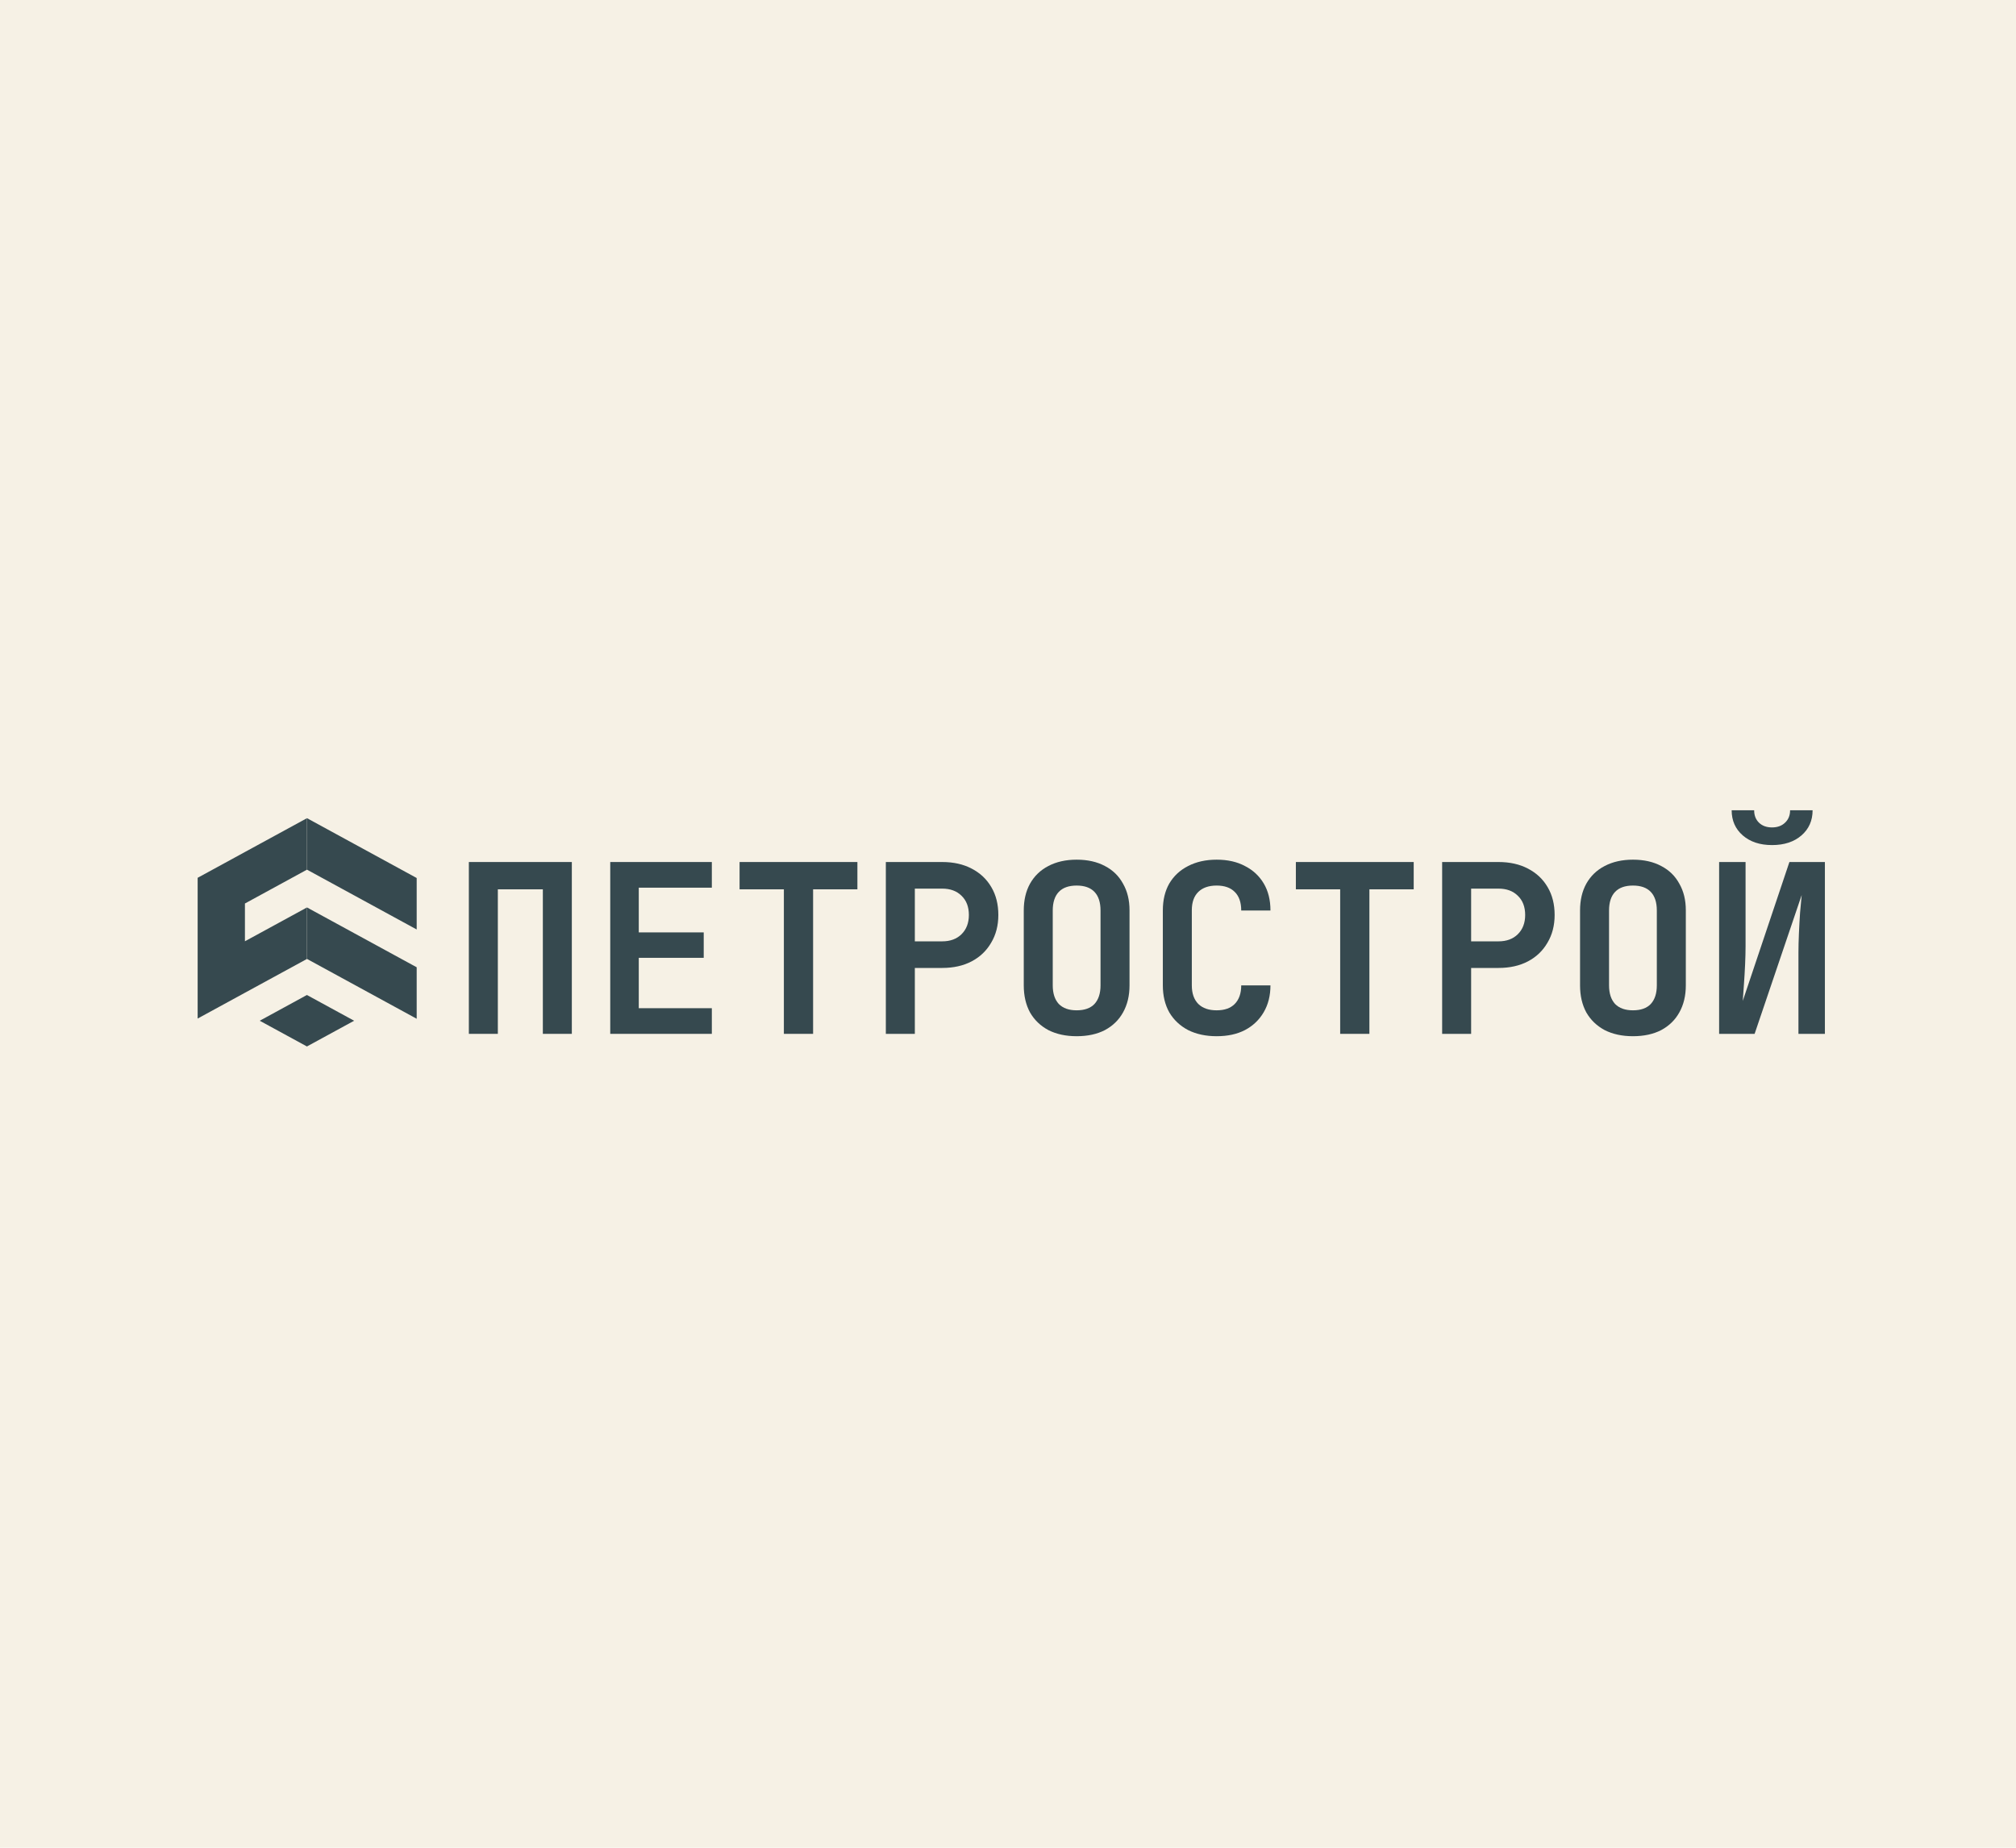
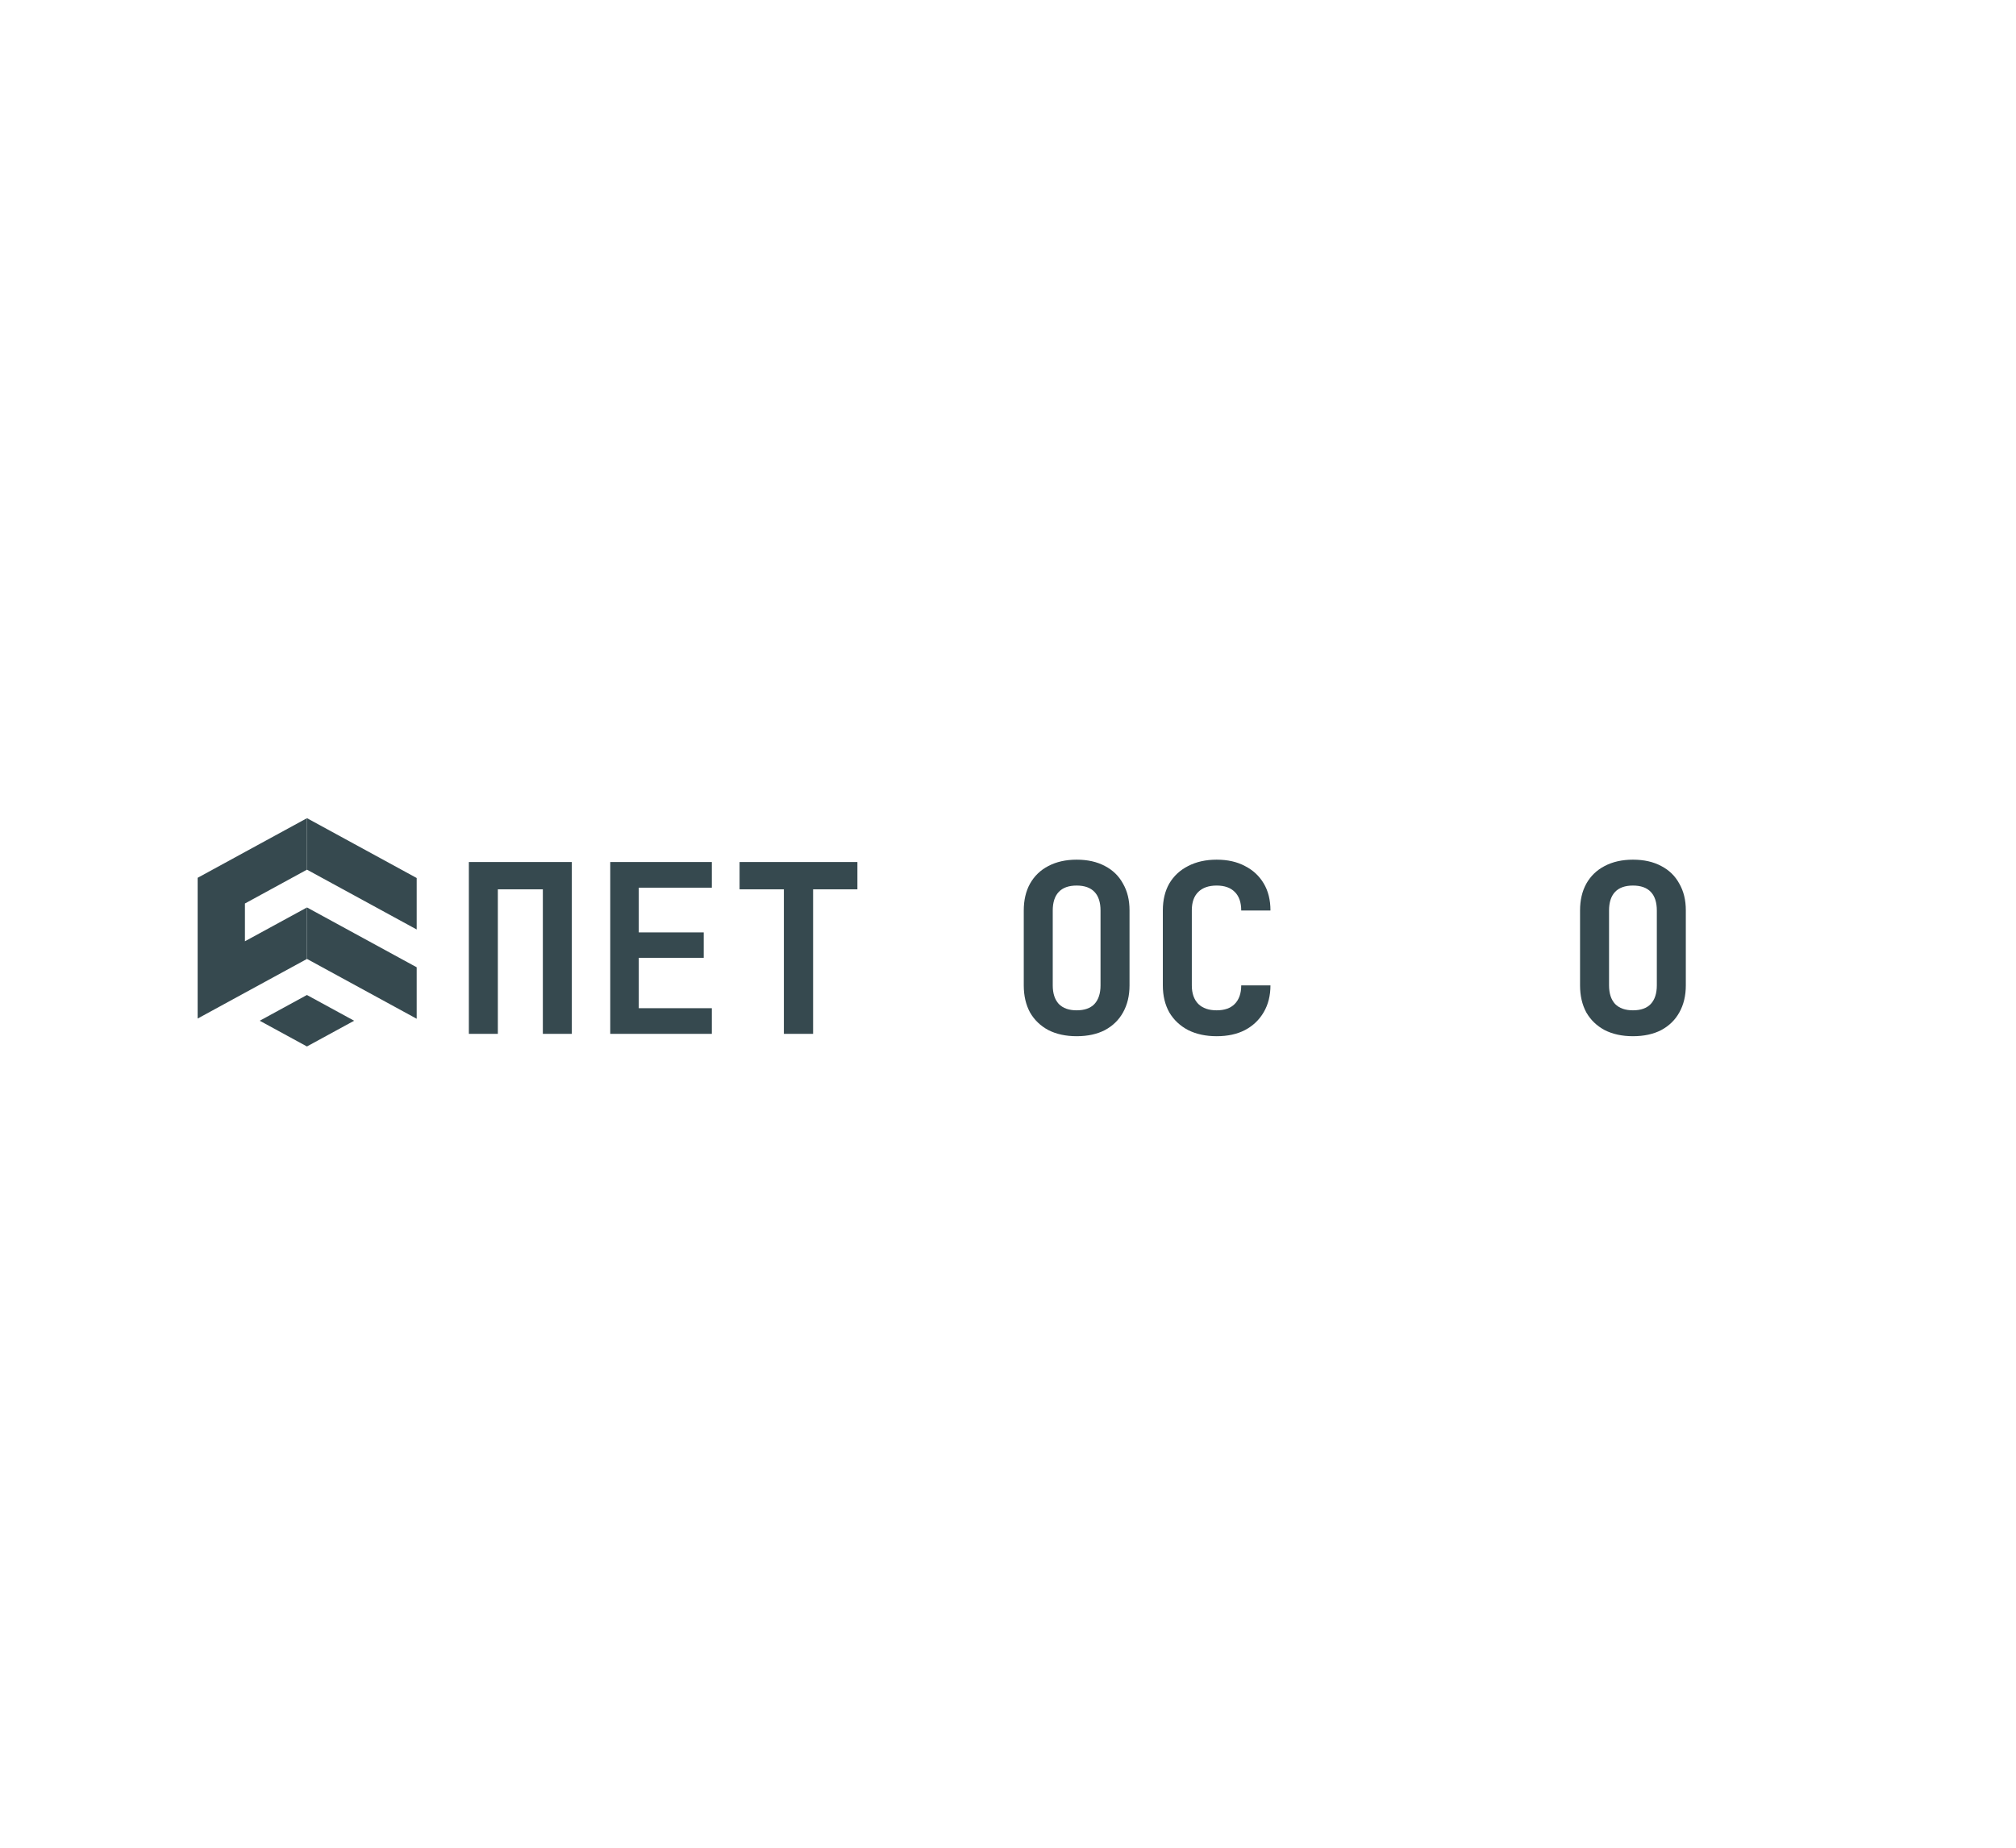
<svg xmlns="http://www.w3.org/2000/svg" width="204" height="187" viewBox="0 0 204 187" fill="none">
-   <rect width="204" height="187" fill="#F6F1E5" />
  <path d="M42.165 88.859V94.069L39.346 92.532L34.568 89.926L31.063 88.014L31.059 88.012V82.807L31.063 82.803L35.841 85.409L39.346 87.321L42.165 88.859Z" fill="#36494F" />
  <path d="M31.058 82.807V88.016L27.558 89.926L24.785 91.439V95.261L26.285 94.444L31.058 91.841V97.052L24.785 100.472L20 103.082V88.838L22.782 87.321L24.785 86.227L26.285 85.409L31.058 82.807Z" fill="#36494F" />
  <path d="M42.165 97.893V103.104L31.063 97.048L31.059 97.046V91.841L31.063 91.838L35.841 94.444L42.165 97.893Z" fill="#36494F" />
  <path d="M35.834 103.304L31.058 105.908L31.052 105.904L26.282 103.304L31.052 100.701L31.058 100.699L35.834 103.304Z" fill="#36494F" />
  <path d="M47.444 104.631V87.241H57.864V104.631H54.931V90.004H50.377V104.631H47.444Z" fill="#36494F" />
  <path d="M61.751 104.631V87.241H72.031V89.838H64.638V94.364H71.21V96.937H64.638V102.035H72.031V104.631H61.751Z" fill="#36494F" />
  <path d="M79.321 104.631V90.004H74.838V87.241H86.761V90.004H82.278V104.631H79.321Z" fill="#36494F" />
-   <path d="M89.639 104.631V87.241H95.342C96.484 87.241 97.478 87.463 98.323 87.908C99.183 88.353 99.849 88.98 100.318 89.79C100.787 90.584 101.022 91.521 101.022 92.601C101.022 93.665 100.779 94.602 100.294 95.412C99.825 96.222 99.168 96.849 98.323 97.294C97.478 97.739 96.484 97.961 95.342 97.961H92.573V104.631H89.639ZM92.573 95.269H95.342C96.156 95.269 96.805 95.031 97.29 94.555C97.791 94.062 98.041 93.411 98.041 92.601C98.041 91.775 97.791 91.124 97.29 90.648C96.805 90.171 96.156 89.933 95.342 89.933H92.573V95.269Z" fill="#36494F" />
  <path d="M108.946 104.87C107.851 104.87 106.896 104.663 106.082 104.25C105.284 103.821 104.666 103.226 104.228 102.464C103.806 101.685 103.595 100.772 103.595 99.724V92.148C103.595 91.1 103.806 90.195 104.228 89.433C104.666 88.654 105.284 88.059 106.082 87.646C106.896 87.217 107.851 87.003 108.946 87.003C110.057 87.003 111.011 87.217 111.809 87.646C112.607 88.059 113.217 88.654 113.64 89.433C114.078 90.195 114.297 91.092 114.297 92.125V99.724C114.297 100.772 114.078 101.685 113.64 102.464C113.217 103.226 112.607 103.821 111.809 104.25C111.011 104.663 110.057 104.87 108.946 104.87ZM108.946 102.249C109.744 102.249 110.346 102.035 110.753 101.606C111.16 101.161 111.363 100.534 111.363 99.724V92.148C111.363 91.323 111.16 90.695 110.753 90.266C110.346 89.838 109.744 89.623 108.946 89.623C108.148 89.623 107.545 89.838 107.139 90.266C106.732 90.695 106.528 91.323 106.528 92.148V99.724C106.528 100.534 106.732 101.161 107.139 101.606C107.561 102.035 108.163 102.249 108.946 102.249Z" fill="#36494F" />
  <path d="M123.113 104.87C122.017 104.87 121.055 104.663 120.226 104.25C119.412 103.821 118.778 103.226 118.325 102.464C117.887 101.685 117.668 100.772 117.668 99.724V92.148C117.668 91.084 117.887 90.171 118.325 89.409C118.778 88.647 119.412 88.059 120.226 87.646C121.055 87.217 122.017 87.003 123.113 87.003C124.224 87.003 125.178 87.217 125.976 87.646C126.79 88.059 127.423 88.647 127.877 89.409C128.331 90.171 128.558 91.084 128.558 92.148H125.6C125.6 91.323 125.381 90.695 124.943 90.266C124.521 89.838 123.911 89.623 123.113 89.623C122.315 89.623 121.697 89.838 121.258 90.266C120.82 90.695 120.601 91.315 120.601 92.125V99.724C120.601 100.534 120.82 101.161 121.258 101.606C121.697 102.035 122.315 102.249 123.113 102.249C123.911 102.249 124.521 102.035 124.943 101.606C125.381 101.161 125.6 100.534 125.6 99.724H128.558C128.558 100.756 128.331 101.662 127.877 102.44C127.423 103.218 126.79 103.821 125.976 104.25C125.178 104.663 124.224 104.87 123.113 104.87Z" fill="#36494F" />
-   <path d="M135.613 104.631V90.004H131.13V87.241H143.053V90.004H138.57V104.631H135.613Z" fill="#36494F" />
-   <path d="M145.931 104.631V87.241H151.634C152.776 87.241 153.77 87.463 154.615 87.908C155.475 88.353 156.14 88.98 156.61 89.79C157.079 90.584 157.314 91.521 157.314 92.601C157.314 93.665 157.071 94.602 156.586 95.412C156.117 96.222 155.46 96.849 154.615 97.294C153.77 97.739 152.776 97.961 151.634 97.961H148.865V104.631H145.931ZM148.865 95.269H151.634C152.448 95.269 153.097 95.031 153.582 94.555C154.083 94.062 154.333 93.411 154.333 92.601C154.333 91.775 154.083 91.124 153.582 90.648C153.097 90.171 152.448 89.933 151.634 89.933H148.865V95.269Z" fill="#36494F" />
  <path d="M165.238 104.87C164.142 104.87 163.188 104.663 162.374 104.25C161.576 103.821 160.958 103.226 160.52 102.464C160.098 101.685 159.886 100.772 159.886 99.724V92.148C159.886 91.1 160.098 90.195 160.52 89.433C160.958 88.654 161.576 88.059 162.374 87.646C163.188 87.217 164.142 87.003 165.238 87.003C166.349 87.003 167.303 87.217 168.101 87.646C168.899 88.059 169.509 88.654 169.932 89.433C170.37 90.195 170.589 91.092 170.589 92.125V99.724C170.589 100.772 170.37 101.685 169.932 102.464C169.509 103.226 168.899 103.821 168.101 104.25C167.303 104.663 166.349 104.87 165.238 104.87ZM165.238 102.249C166.036 102.249 166.638 102.035 167.045 101.606C167.452 101.161 167.655 100.534 167.655 99.724V92.148C167.655 91.323 167.452 90.695 167.045 90.266C166.638 89.838 166.036 89.623 165.238 89.623C164.44 89.623 163.837 89.838 163.43 90.266C163.024 90.695 162.82 91.323 162.82 92.148V99.724C162.82 100.534 163.024 101.161 163.43 101.606C163.853 102.035 164.455 102.249 165.238 102.249Z" fill="#36494F" />
-   <path d="M173.959 104.631V87.241H176.635V95.746C176.635 96.302 176.619 96.921 176.588 97.604C176.557 98.287 176.518 98.954 176.471 99.605C176.424 100.256 176.385 100.82 176.353 101.296L181.071 87.241H184.662V104.631H181.986V96.389C181.986 95.833 182.002 95.198 182.033 94.483C182.064 93.768 182.103 93.062 182.15 92.363C182.213 91.664 182.268 91.069 182.315 90.576L177.55 104.631H173.959ZM179.311 85.526C178.09 85.526 177.104 85.2 176.353 84.549C175.602 83.898 175.227 83.048 175.227 82H177.503C177.503 82.524 177.668 82.945 177.996 83.263C178.325 83.58 178.763 83.739 179.311 83.739C179.858 83.739 180.296 83.58 180.625 83.263C180.969 82.945 181.141 82.524 181.141 82H183.418C183.418 83.048 183.042 83.898 182.291 84.549C181.54 85.2 180.547 85.526 179.311 85.526Z" fill="#36494F" />
</svg>